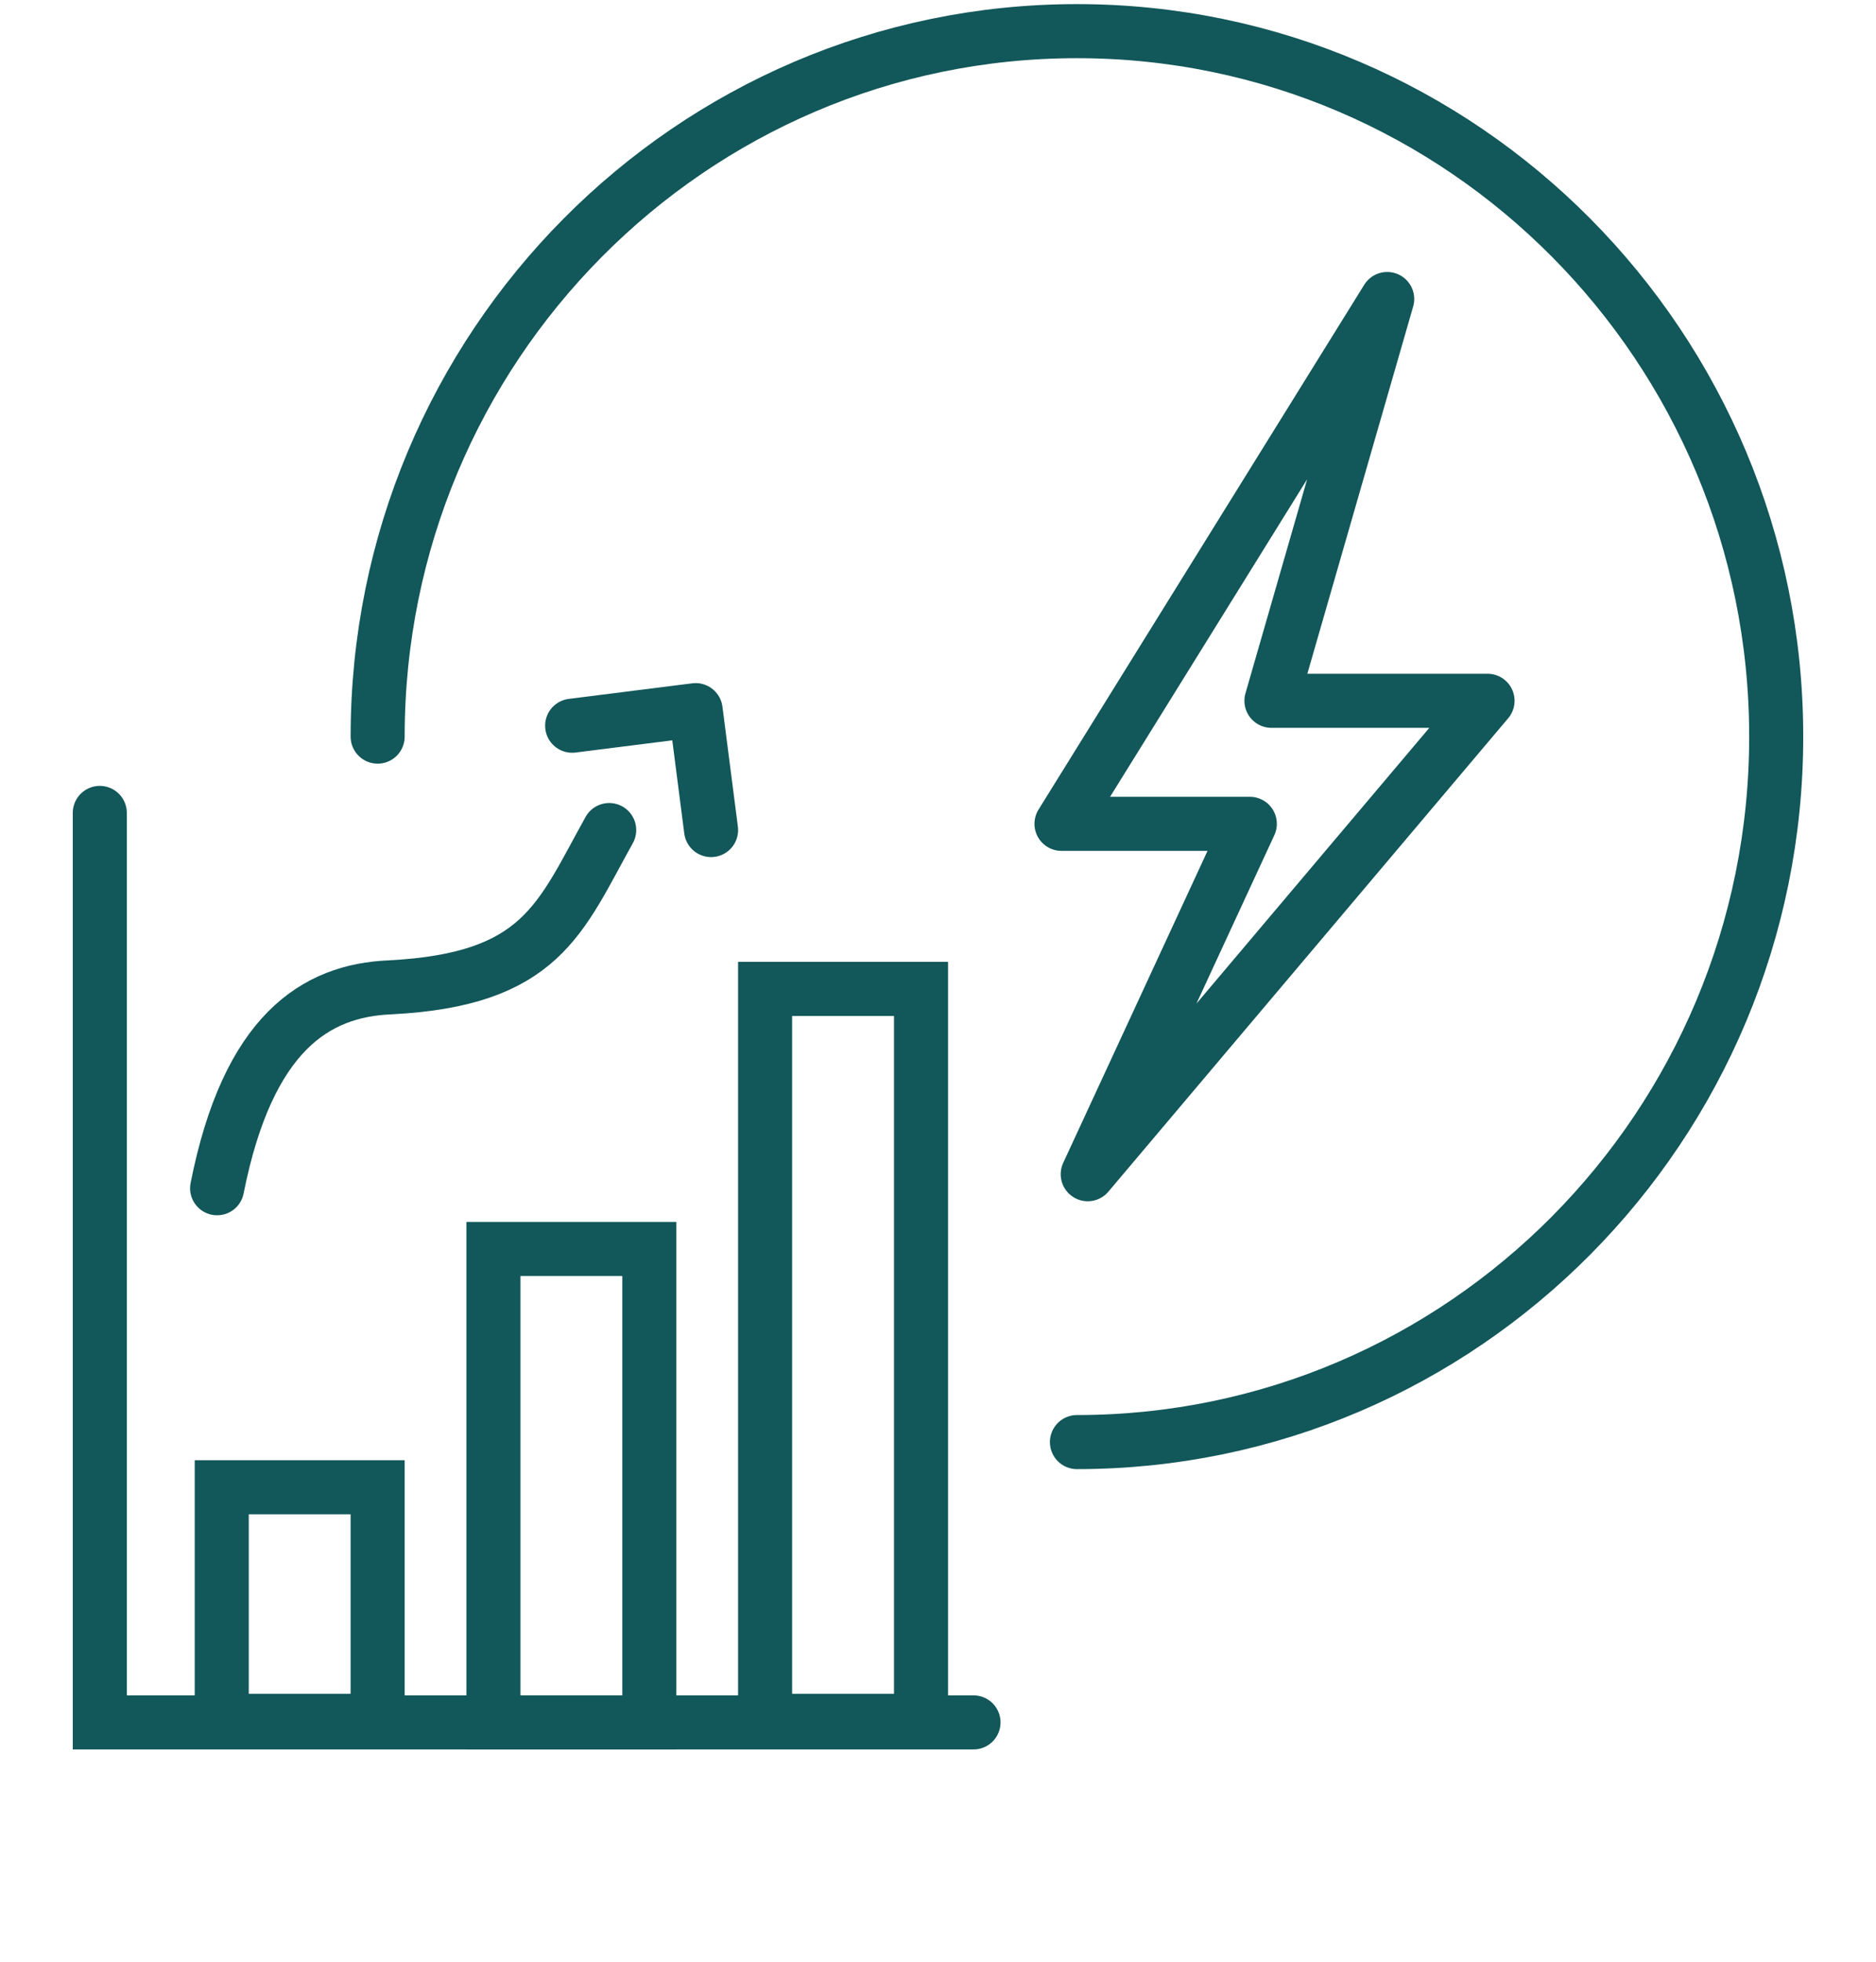
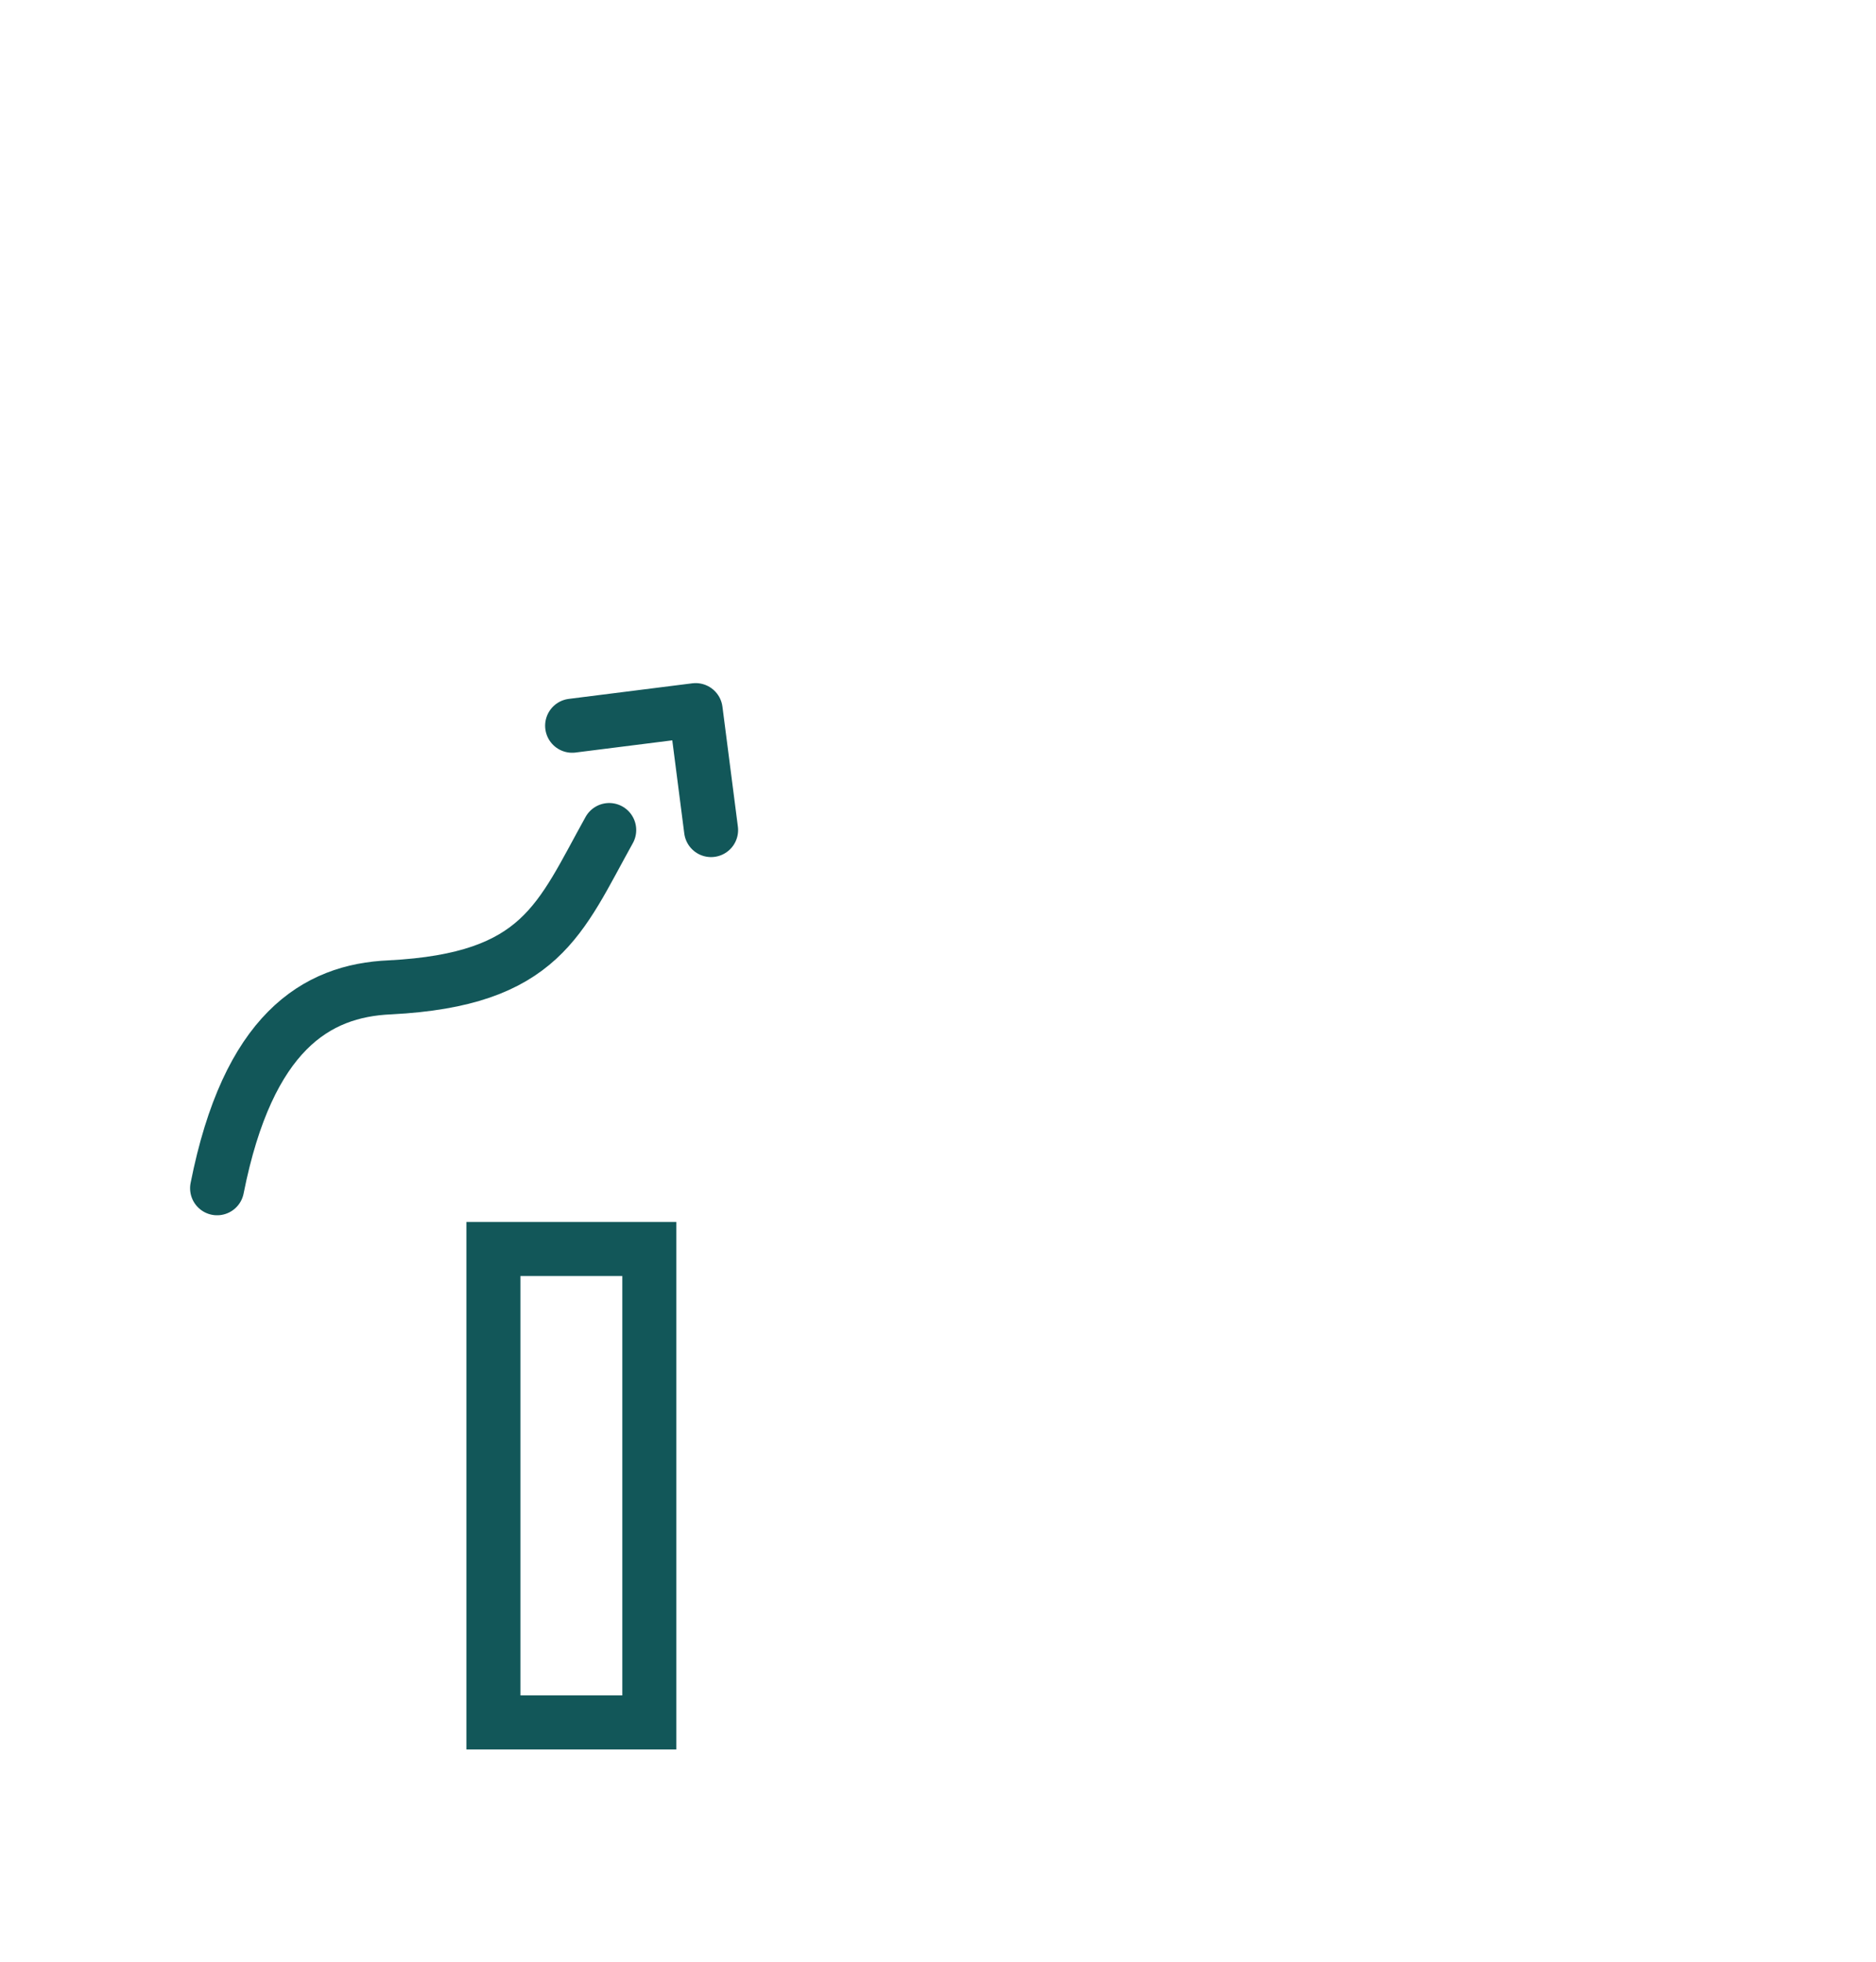
<svg xmlns="http://www.w3.org/2000/svg" width="243" height="254" viewBox="0 0 243 254" fill="none">
-   <path d="M48.917 95.356C48.917 44.956 89.508 4.032 139.496 4.032C189.484 4.032 230.074 44.956 230.074 95.356C230.074 145.756 189.484 186.68 139.496 186.68" stroke="#125759" stroke-width="7" stroke-miterlimit="10" stroke-linecap="round" />
-   <path d="M12.926 105.234V222.968H126.099" stroke="#125759" stroke-width="7" stroke-miterlimit="10" stroke-linecap="round" />
-   <path d="M48.917 192.527H28.722V222.766H48.917V192.527Z" stroke="#125759" stroke-width="7" stroke-miterlimit="10" stroke-linecap="round" />
  <path d="M84.109 161.682H63.914V222.968H84.109V161.682Z" stroke="#125759" stroke-width="7" stroke-miterlimit="10" stroke-linecap="round" />
-   <path d="M119.301 128.015H99.105V222.766H119.301V128.015Z" stroke="#125759" stroke-width="7" stroke-miterlimit="10" stroke-linecap="round" />
  <path d="M28.122 153.82C32.121 133.66 40.919 128.217 50.517 127.814C70.112 126.806 72.511 118.943 78.91 107.452" stroke="#125759" stroke-width="7" stroke-miterlimit="10" stroke-linecap="round" />
  <path d="M74.111 93.945L90.107 91.929L92.107 107.452" stroke="#125759" stroke-width="7" stroke-miterlimit="10" stroke-linecap="round" stroke-linejoin="round" />
-   <path d="M179.686 38.707L137.496 106.646H161.89L140.895 152.005L192.683 90.719H164.69L179.686 38.707Z" stroke="#125759" stroke-width="7" stroke-miterlimit="10" stroke-linecap="round" stroke-linejoin="round" />
</svg>